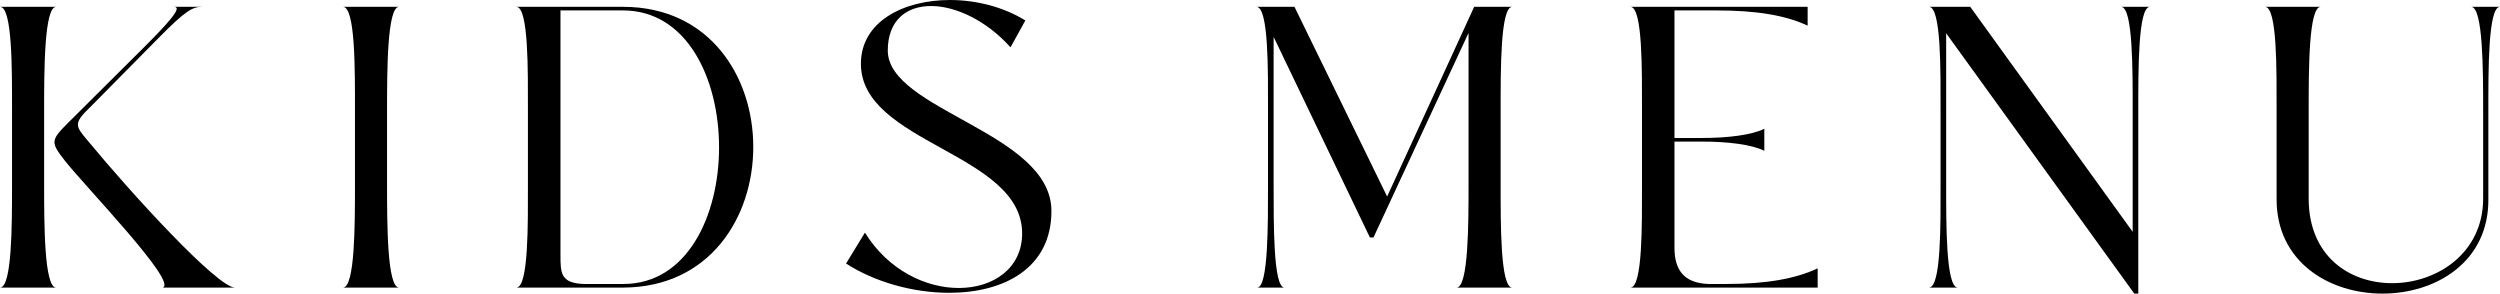
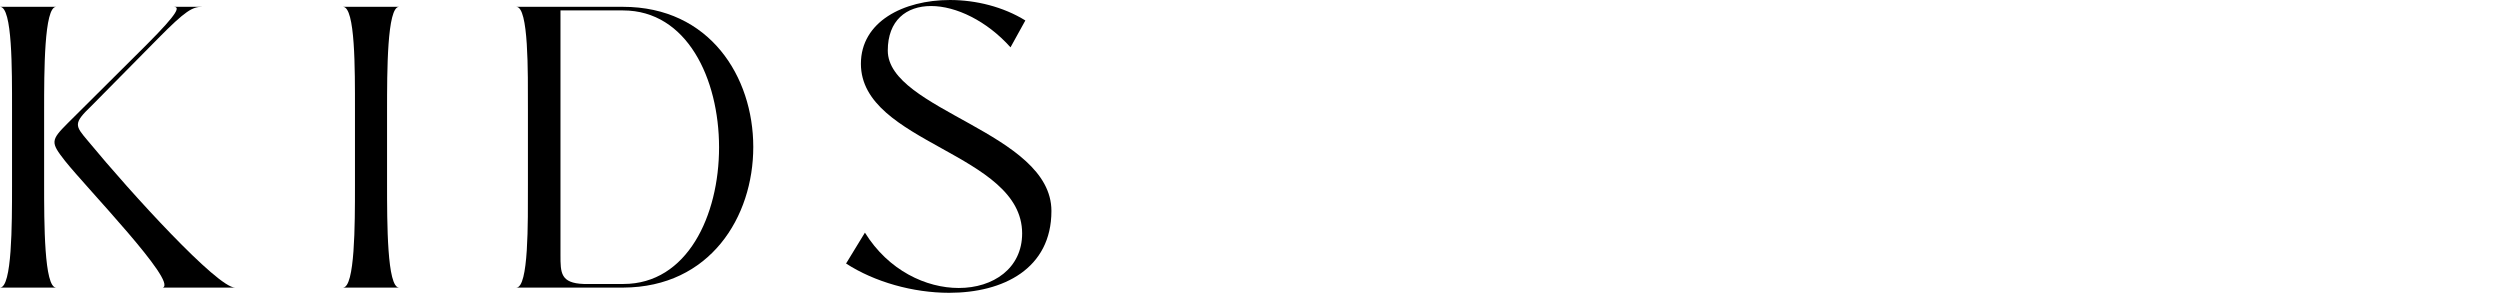
<svg xmlns="http://www.w3.org/2000/svg" id="_レイヤー_2" data-name="レイヤー 2" viewBox="0 0 311.65 36.6">
  <g id="SVG">
    <g>
      <path d="M0,.85h7c-1.5,0-1.5,8.05-1.5,12.9v9.2c0,4.85,0,12.9,1.5,12.9H0c1.5,0,1.5-7.85,1.5-12.7v-9.6C1.5,8.7,1.55.85,0,.85ZM29.3,35.85h-9c1.85-.7-9.5-12.4-12.2-15.8-1.8-2.3-1.8-2.55.35-4.7l9.8-9.75C22.4,1.45,22.4.85,21.65.85h3.55c-1.2,0-2.05.45-5.5,3.95l-8.3,8.4c-2.3,2.2-2.05,2.45-.45,4.35,5.45,6.6,16.15,18.3,18.35,18.3Z" />
      <path d="M42.75.85h7c-1.5,0-1.5,8.05-1.5,12.9v9.2c0,4.85,0,12.9,1.5,12.9h-7c1.5,0,1.5-7.85,1.5-12.7v-9.6c0-4.85.05-12.7-1.5-12.7Z" />
      <path d="M64.36.85h13.3c21.65,0,21.65,34.9.05,35h-13.35c1.55,0,1.45-8.05,1.45-12.9v-9.2c0-4.85.1-12.9-1.45-12.9ZM72.77,35.4h4.95c15.9,0,15.9-34.1-.05-34.1h-7.8v30.5c0,2.2,0,3.5,2.9,3.6Z" />
      <path d="M107.82,29c2.95,4.75,7.65,6.9,11.7,6.9,4.3,0,7.9-2.45,7.9-6.8,0-10.05-20.1-11.2-20.1-21.15,0-5.25,5.3-7.95,11.1-7.95,3.25,0,6.65.85,9.4,2.55l-1.85,3.35c-2.95-3.3-6.8-5.15-9.9-5.15s-5.4,1.8-5.4,5.55c0,7.45,20.4,10.2,20.4,20,0,7.2-6,10.2-12.75,10.2-4.5,0-9.3-1.35-12.85-3.65l2.35-3.85Z" />
-       <path d="M183.07,22.95V4.1l-11.85,25.5h-.45l-12-25v18.35c0,4.85-.05,12.9,1.35,12.9h-3.4c1.4,0,1.35-8.05,1.35-12.9v-9.2c0-4.85.1-12.9-1.45-12.9h4.75l11.55,23.65L183.77.85h4.75c-1.5,0-1.45,8.05-1.45,12.9v9.2c0,4.85-.05,12.9,1.45,12.9h-6.95c1.5,0,1.5-8.05,1.5-12.9Z" />
-       <path d="M226.59,33.45v2.4h-23.35c1.55,0,1.45-8.05,1.45-12.9v-9.2c0-4.85.1-12.9-1.45-12.9h22.1v2.35c-2.75-1.3-6.4-1.9-11.35-1.9h-5.25v15.9h3.4c3.2,0,6.2-.35,7.8-1.15v2.75c-1.6-.8-4.6-1.15-7.8-1.15h-3.4v13.25c0,2.65,1.1,4.4,4.25,4.5h2.25c4.95,0,8.6-.65,11.35-1.95Z" />
-       <path d="M264.41.85h3.6c-1.5,0-1.45,8.05-1.45,12.9v22.85h-.5l-23.45-32.45v18.8c0,4.85-.05,12.9,1.45,12.9h-3.6c1.55,0,1.45-8.05,1.45-12.9v-9.2c0-4.85.1-12.9-1.45-12.9h5.15l20.25,28.05v-15.15c0-4.85.05-12.9-1.45-12.9Z" />
-       <path d="M308.05.85h3.6c-1.5,0-1.45,8.05-1.45,12.9v11c.1,7.9-6.55,11.85-13.2,11.85s-13.25-3.95-13.2-11.85v-11c0-4.85.1-12.9-1.45-12.9h6.95c-1.5,0-1.5,7.85-1.5,12.7v11.2c0,7.2,5.1,10.55,10.4,10.55,5.6,0,11.35-3.75,11.35-10.55v-11c0-4.85,0-12.9-1.5-12.9Z" />
    </g>
  </g>
</svg>